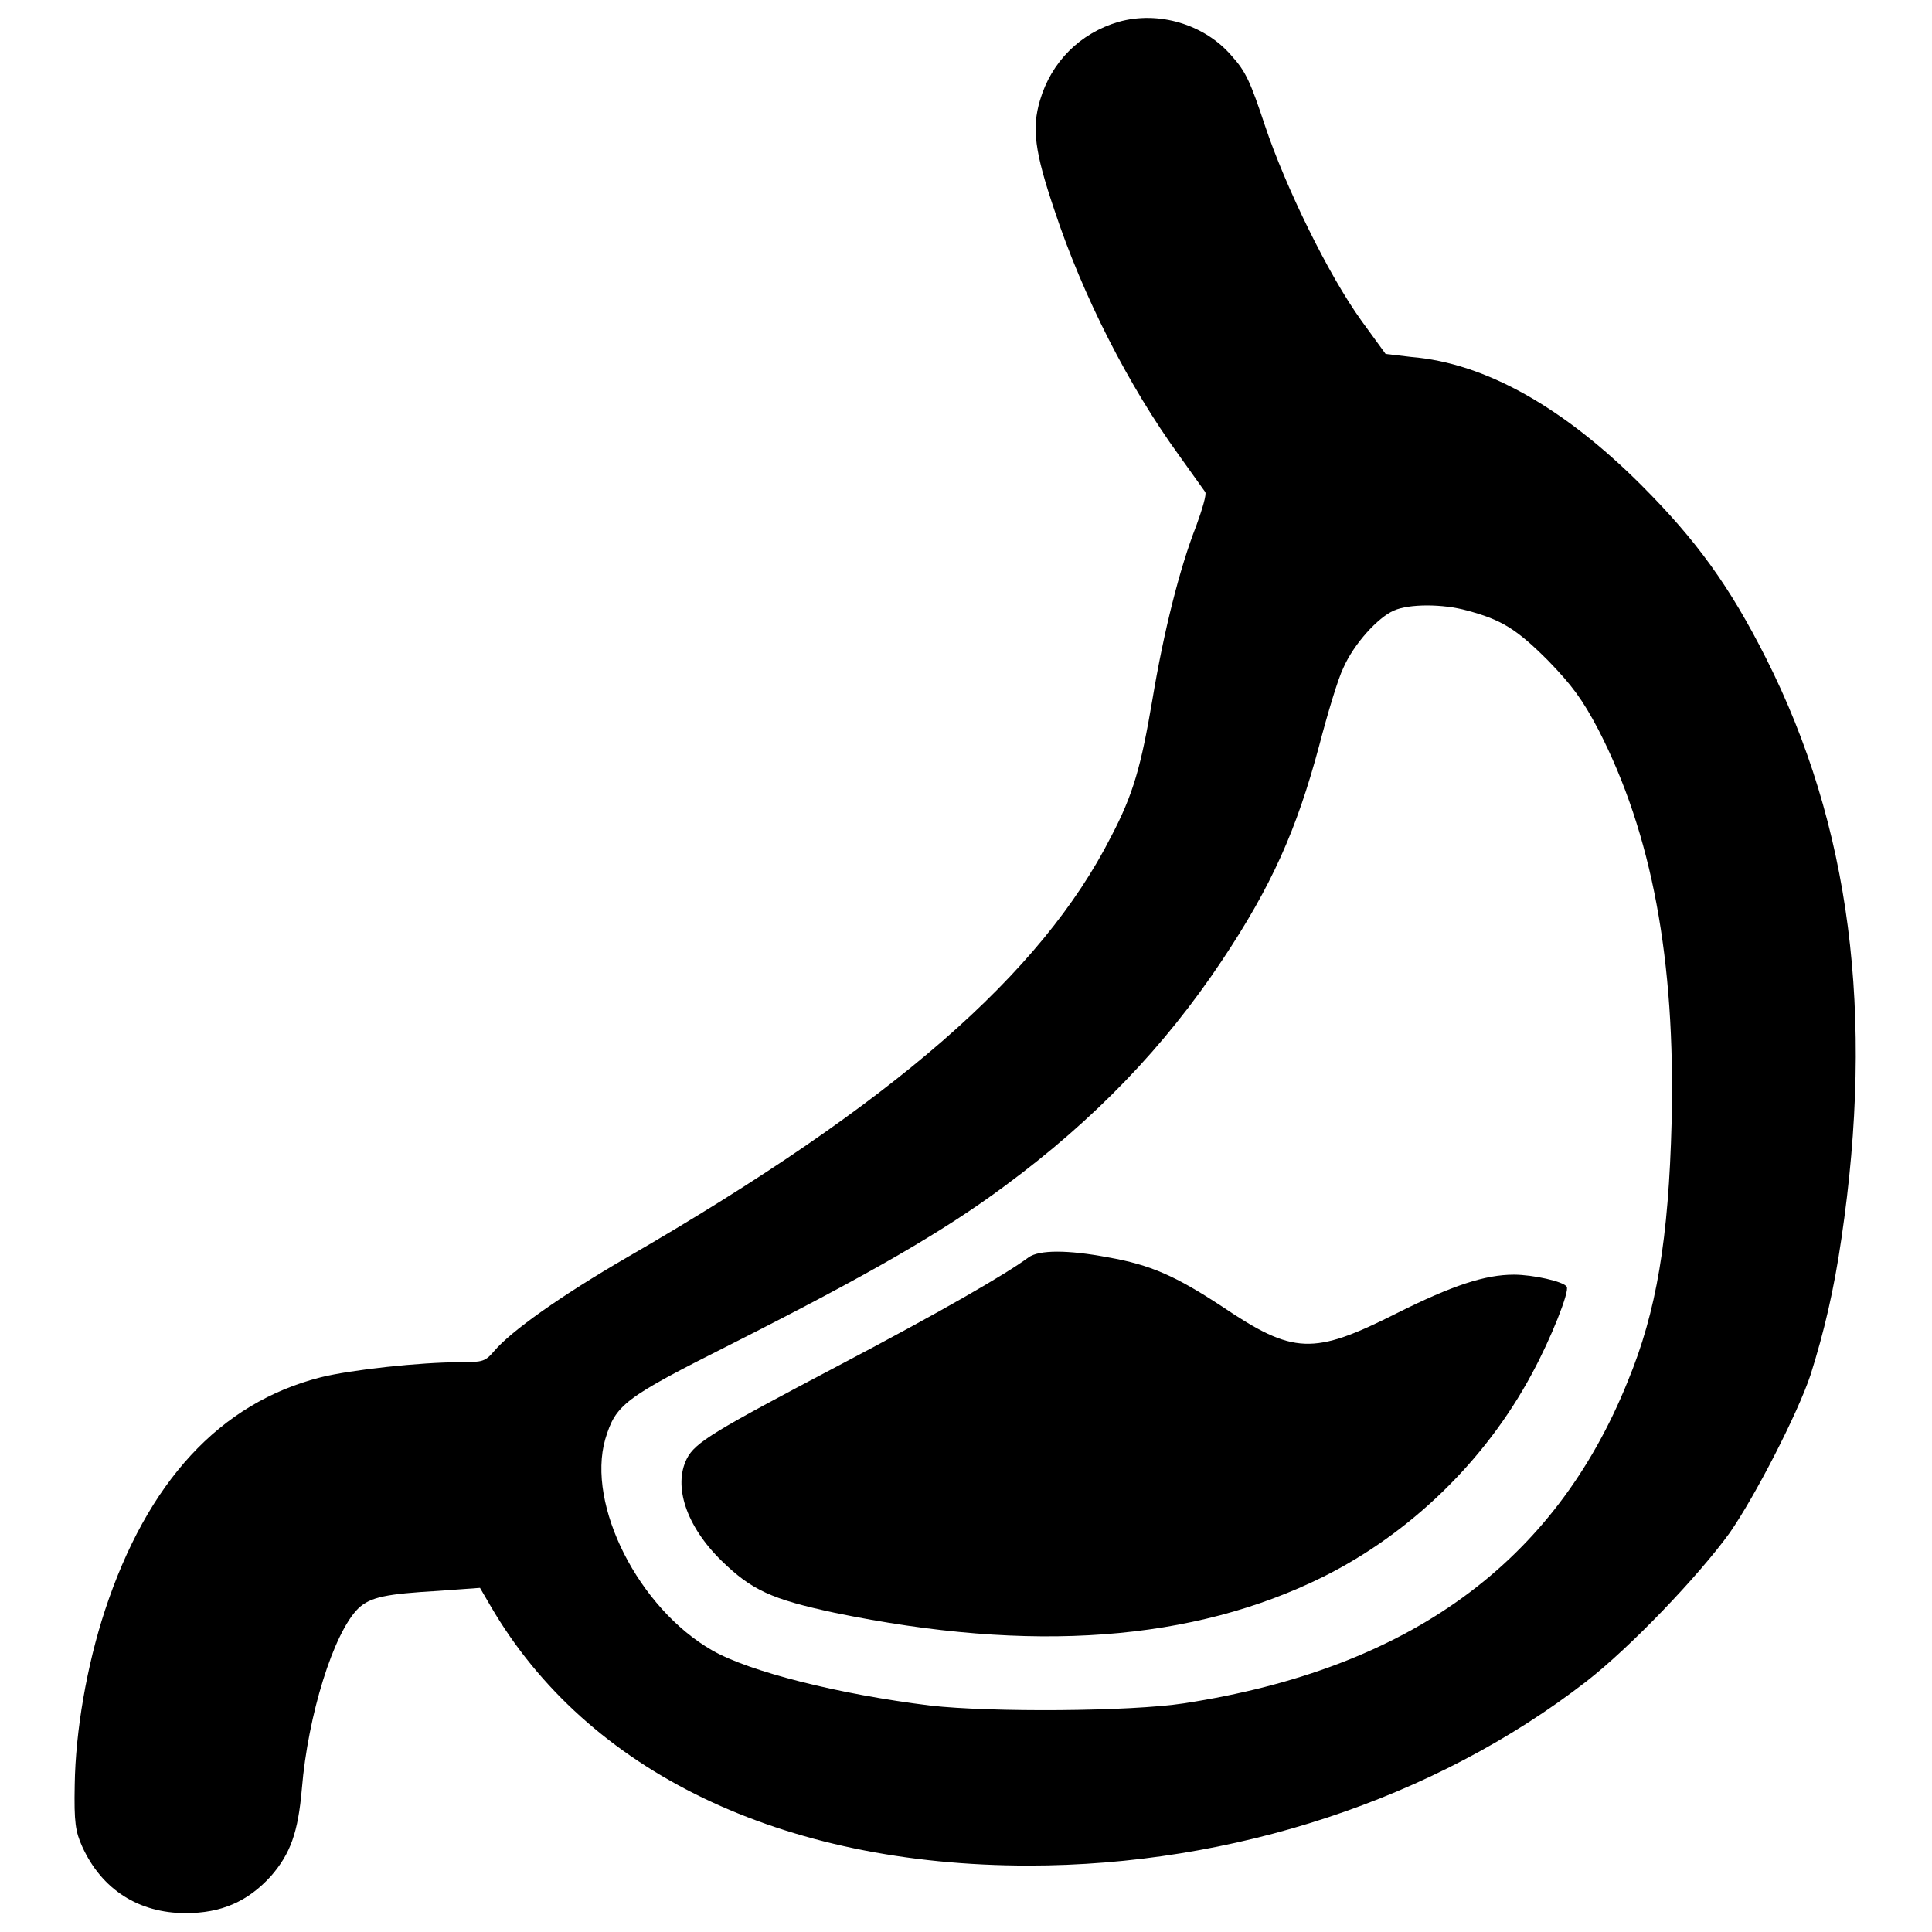
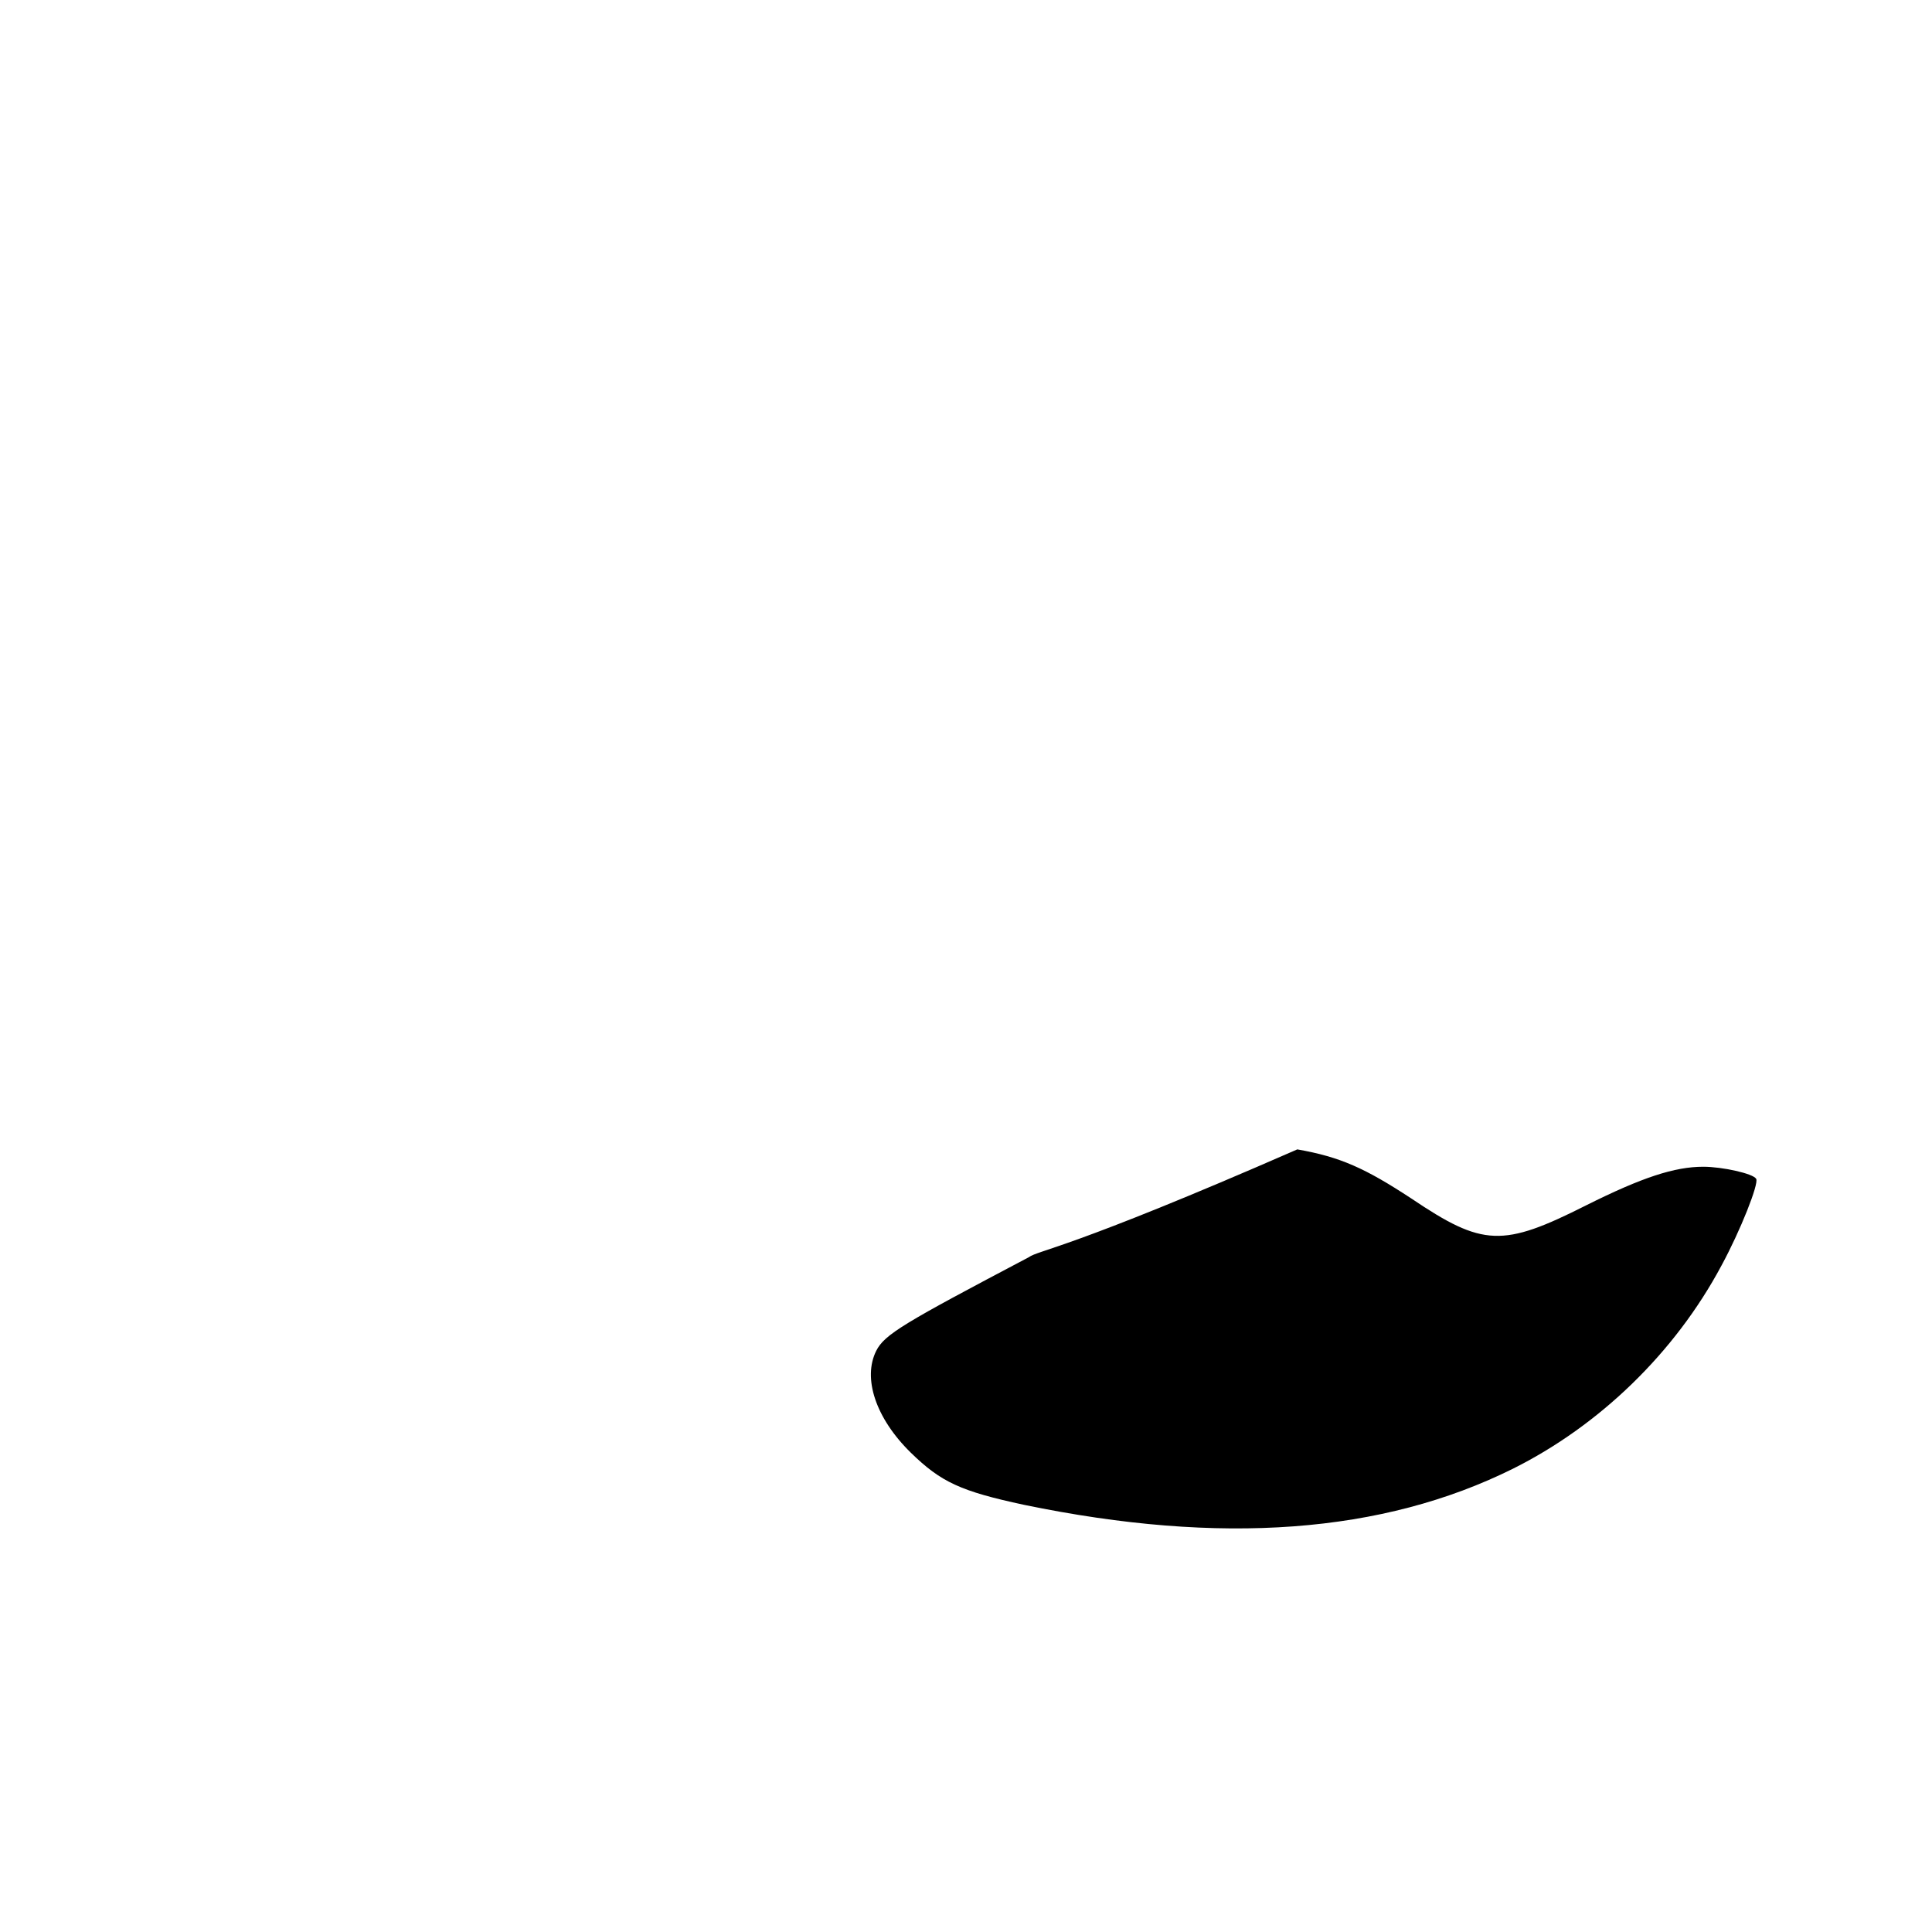
<svg xmlns="http://www.w3.org/2000/svg" version="1.1" x="0px" y="0px" viewBox="0 0 256 256" enable-background="new 0 0 256 256" xml:space="preserve">
  <g>
    <g>
      <g>
-         <path fill="#000000" d="M148.2,2.9c-5.1,1.5-8.9,5.3-10.4,10.4c-1.1,3.7-0.7,6.8,1.9,14.5c3.8,11.5,9.9,23.4,16.5,32.5c1.7,2.4,3.3,4.6,3.5,4.9c0.2,0.3-0.4,2.3-1.2,4.5c-2.2,5.6-4.3,14-5.8,23c-1.5,8.8-2.5,12.5-5.5,18.2c-9.2,18.1-28.8,35.3-64.1,55.7c-8.8,5.1-15.4,9.8-17.6,12.4c-1.2,1.4-1.5,1.5-4.5,1.5c-5.3,0-14.5,1-18.5,2c-13.4,3.4-23,13.9-28.6,30.9c-2.4,7.3-3.9,16-4,23.1c-0.1,5,0.1,6.2,1,8.2c2.6,5.7,7.5,8.8,13.7,8.8c4.7,0,8.2-1.5,11.3-4.9c2.6-3,3.6-5.8,4.1-11.6c0.8-9.7,4.2-20.7,7.5-23.9c1.6-1.5,3.7-1.9,10.6-2.3l5.5-0.4l1.4,2.4c12.8,22,38.6,34.4,71.3,34.4c27,0,53.8-8.8,73.9-24.4c5.8-4.5,14.8-13.9,19-19.7c3.4-4.9,9-15.8,10.7-20.9c1.8-5.7,3.1-11.2,4.1-18.1c4.4-29.8,1.2-54.7-10-76.9c-4.8-9.5-9.2-15.6-16.5-22.9C207.2,54,196.8,48.1,187,47.3l-3.4-0.4l-3.2-4.4c-4.4-6.1-10.1-17.8-12.8-25.9c-1.9-5.7-2.5-7.1-4.4-9.2C159.6,3.2,153.5,1.4,148.2,2.9z M194.4,80.9c4.5,1.2,6.5,2.4,10.7,6.6c3.2,3.3,4.6,5.2,6.7,9.2c7.1,13.8,10.2,30.5,9.7,51.9c-0.4,15.6-2,25.2-5.8,34.4c-9.7,24.1-29,38.1-58.8,42.7c-7.2,1.1-25.7,1.2-33.6,0.3c-12.2-1.5-24-4.5-28.9-7.3c-9.8-5.6-16.7-19.3-14.2-28c1.4-4.6,2.4-5.4,16.7-12.6c18.2-9.2,28.1-14.9,36.3-21c11.9-8.8,21.1-18.4,28.7-29.8c6.6-9.9,9.9-17.3,12.9-28.5c1.1-4.2,2.5-8.9,3.2-10.3c1.4-3.2,4.6-6.7,6.7-7.6C186.7,80,191.2,80,194.4,80.9z" />
-         <path fill="#000000" d="M136.3,166.6c-3.1,2.3-11.8,7.3-25.1,14.3c-16.5,8.7-19.1,10.2-20.2,12.4c-1.8,3.6-0.1,8.9,4.6,13.5c4,3.9,6.6,5.1,15,6.9c26.1,5.4,47.5,3.8,64.8-4.8c11.4-5.7,21.4-15.3,27.6-26.9c2.5-4.6,5-10.9,4.6-11.5c-0.4-0.7-4.5-1.6-7-1.6c-3.8,0-8.1,1.4-15.5,5.1c-11.1,5.6-13.7,5.5-23.2-0.9c-6.1-4-9.4-5.5-15.1-6.5C141.5,165.6,137.7,165.6,136.3,166.6z" />
+         <path fill="#000000" d="M136.3,166.6c-16.5,8.7-19.1,10.2-20.2,12.4c-1.8,3.6-0.1,8.9,4.6,13.5c4,3.9,6.6,5.1,15,6.9c26.1,5.4,47.5,3.8,64.8-4.8c11.4-5.7,21.4-15.3,27.6-26.9c2.5-4.6,5-10.9,4.6-11.5c-0.4-0.7-4.5-1.6-7-1.6c-3.8,0-8.1,1.4-15.5,5.1c-11.1,5.6-13.7,5.5-23.2-0.9c-6.1-4-9.4-5.5-15.1-6.5C141.5,165.6,137.7,165.6,136.3,166.6z" />
      </g>
    </g>
  </g>
</svg>